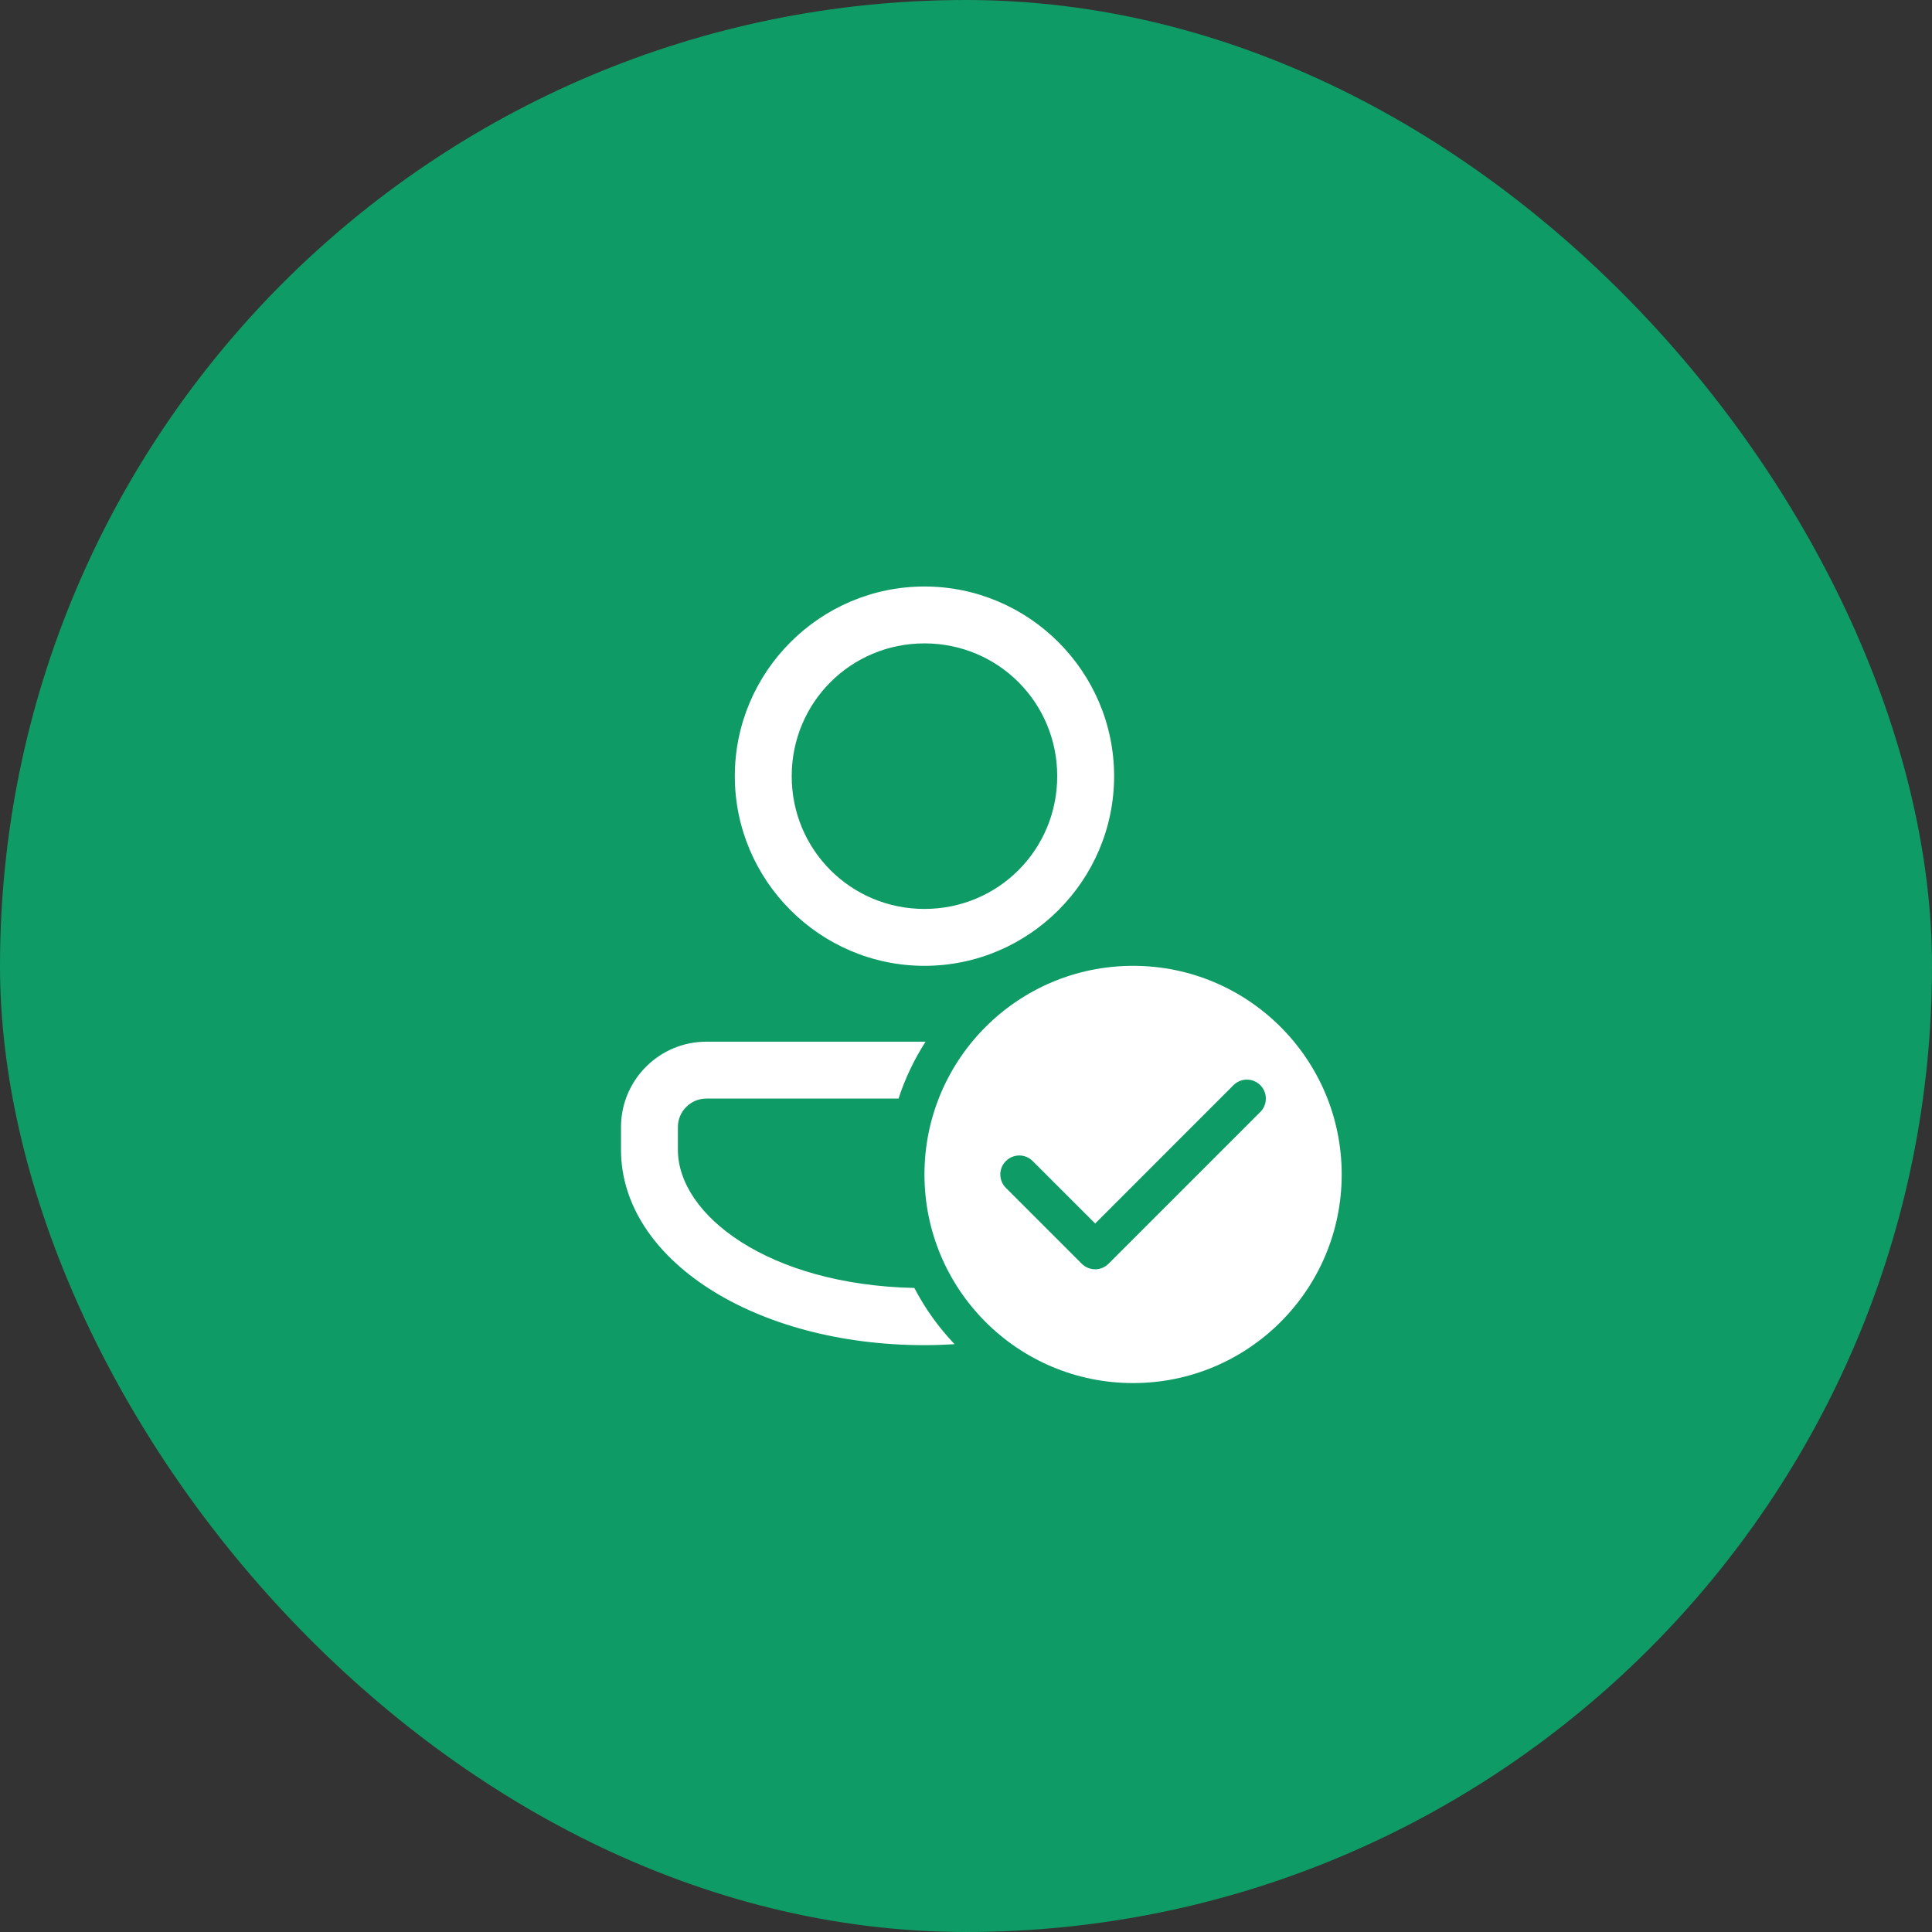
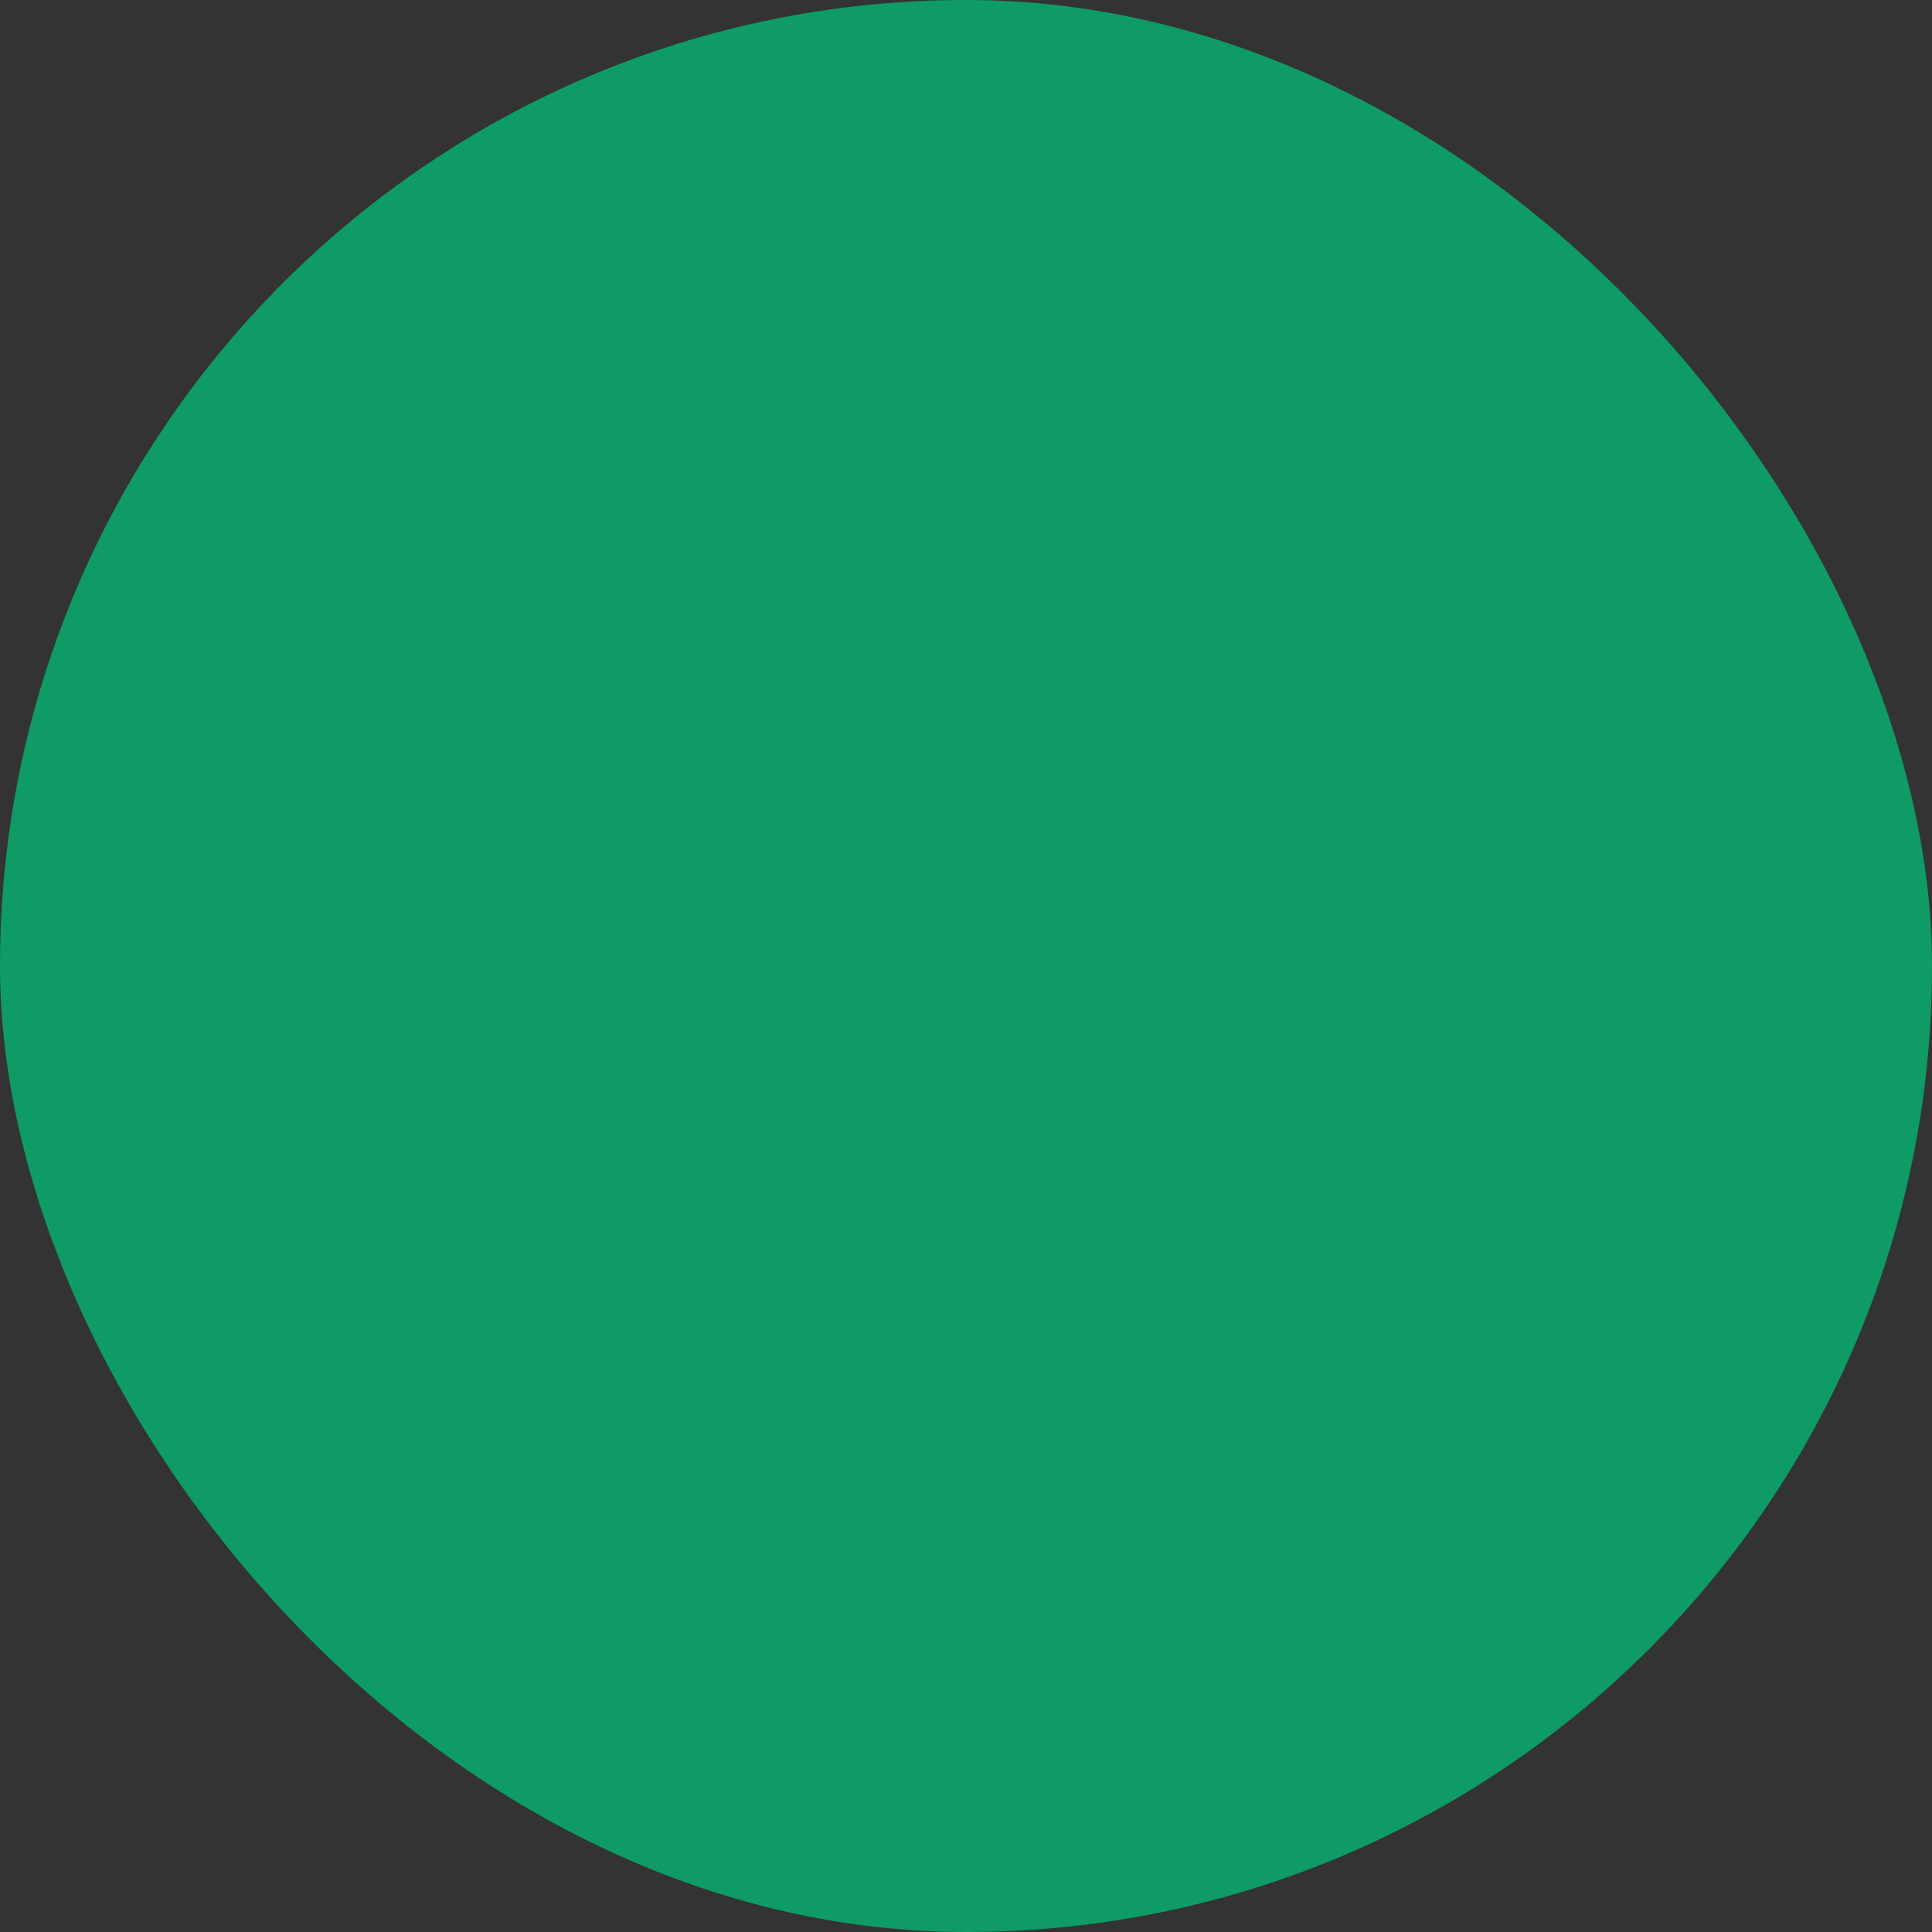
<svg xmlns="http://www.w3.org/2000/svg" fill="none" height="100%" overflow="visible" preserveAspectRatio="none" style="display: block;" viewBox="0 0 56 56" width="100%">
  <rect x="0" y="0" width="56" height="56" fill="#333333" stroke="none" />
  <g id="Frame 2147236354">
    <rect fill="#0E9B65" height="56" rx="28" width="56" />
-     <path d="M26.796 17C23.77 17 21.299 19.471 21.299 22.497C21.299 25.524 23.77 27.995 26.796 27.995C29.822 27.995 32.293 25.524 32.293 22.497C32.293 19.471 29.822 17 26.796 17ZM26.796 18.649C28.931 18.649 30.644 20.362 30.644 22.497C30.644 24.633 28.931 26.346 26.796 26.346C24.661 26.346 22.948 24.633 22.948 22.497C22.948 20.362 24.661 18.649 26.796 18.649ZM32.843 27.995C29.503 27.995 26.796 30.703 26.796 34.042C26.796 37.382 29.503 40.089 32.843 40.089C36.183 40.089 38.89 37.382 38.89 34.042C38.89 30.703 36.183 27.995 32.843 27.995ZM20.474 30.194C19.11 30.194 18 31.304 18 32.668V33.327C18 36.502 21.864 38.99 26.796 38.99C27.091 38.99 27.382 38.98 27.669 38.962C27.208 38.478 26.814 37.931 26.503 37.332C22.264 37.241 19.649 35.213 19.649 33.327V32.668C19.649 32.213 20.019 31.843 20.474 31.843H26.045C26.235 31.256 26.501 30.704 26.828 30.194H20.474ZM36.142 31.293C36.282 31.293 36.423 31.347 36.53 31.454C36.745 31.669 36.745 32.017 36.53 32.232L32.132 36.63C32.025 36.737 31.884 36.791 31.744 36.791C31.603 36.791 31.462 36.737 31.355 36.63L29.156 34.431C28.941 34.216 28.941 33.868 29.156 33.654C29.371 33.438 29.718 33.438 29.933 33.654L31.744 35.464L35.753 31.454C35.861 31.347 36.001 31.293 36.142 31.293Z" fill="white" id="Vector" />
  </g>
</svg>